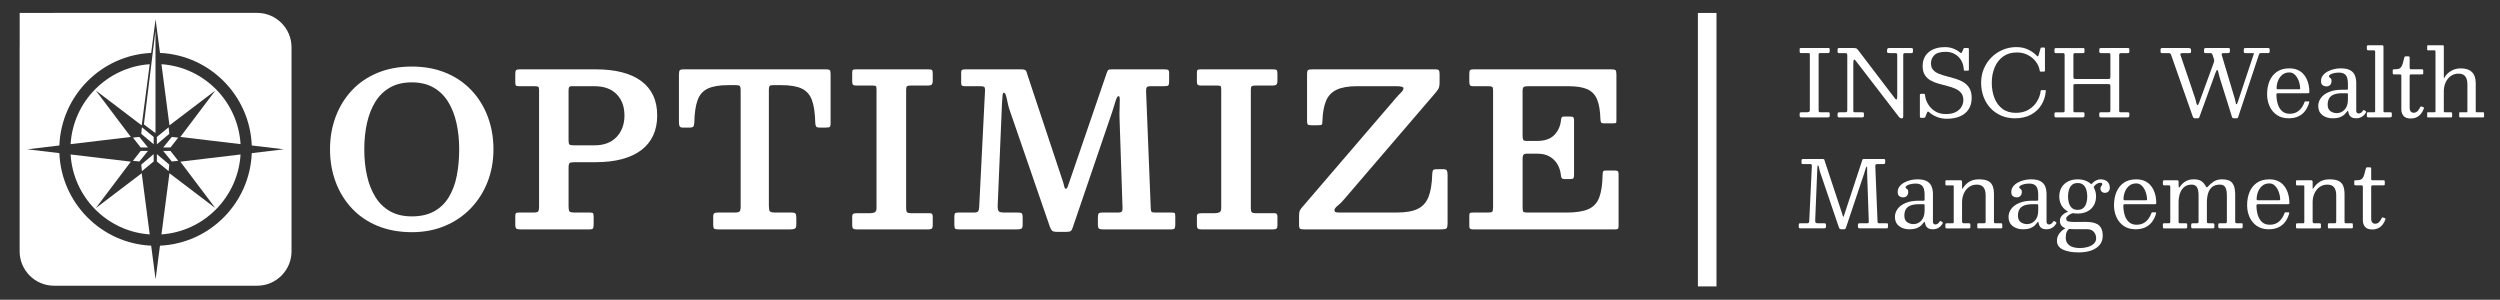
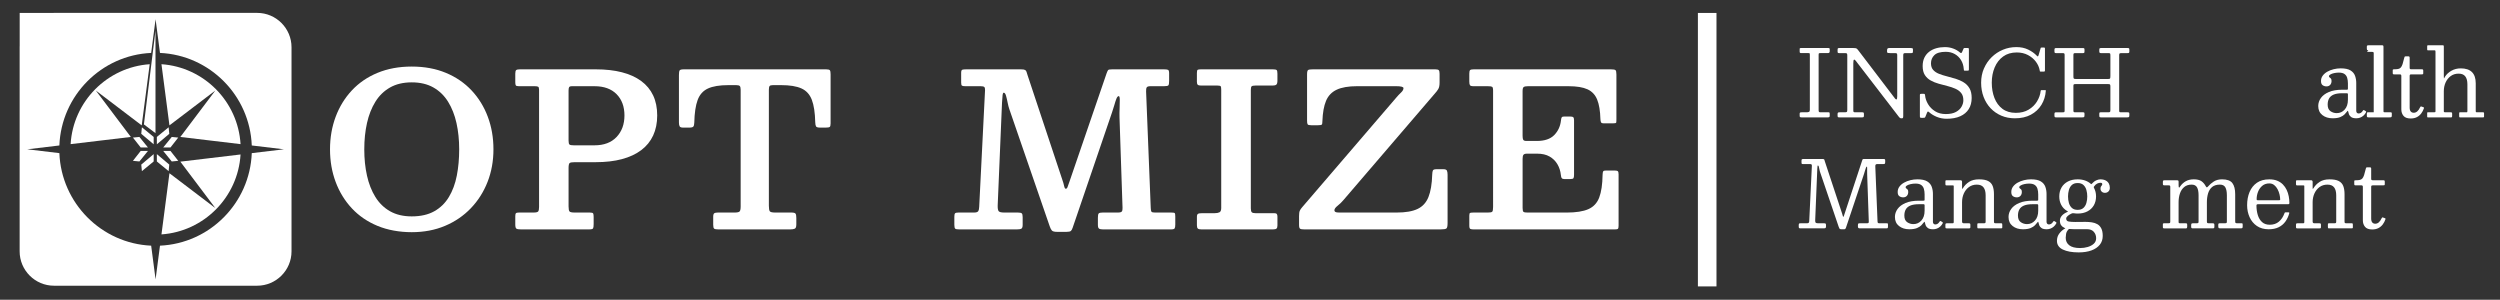
<svg xmlns="http://www.w3.org/2000/svg" id="Layer_1" data-name="Layer 1" viewBox="0 0 6726.35 806.49">
  <rect x="0" y="0" width="6726.35" height="806.49" fill="#333333" stroke="none" />
  <defs>
    <style>
      .cls-1, .cls-2 {
        fill: #fff;
      }

      .cls-2 {
        stroke: #fff;
        stroke-miterlimit: 10;
        stroke-width: 50px;
      }
    </style>
  </defs>
  <line class="cls-2" x1="4593.27" y1="34.85" x2="4593.27" y2="770.6" />
  <g>
    <path class="cls-1" d="M4893.07,296.65c0,2.07.33,3.5,1,4.29.66.79,1.91,1.18,3.73,1.18h22.39c1.16,0,1.91.37,2.24,1.12.33.75.5,1.7.5,2.86v5.72c0,1.49-.39,2.53-1.18,3.11-.79.58-2.05.87-3.79.87h-70.91c-1.74,0-3.01-.27-3.79-.81-.79-.54-1.18-1.6-1.18-3.17v-6.22c0-1.33.37-2.24,1.12-2.74.75-.5,2.28-.75,4.6-.75h13.19c2.16,0,4.11-.33,5.85-1,1.74-.66,2.61-2.4,2.61-5.23v-148.79c0-1.66-.15-2.78-.44-3.36-.29-.58-1.39-.87-3.3-.87h-19.41c-1.58,0-2.67-.29-3.3-.87-.62-.58-.93-1.53-.93-2.86v-6.72c0-1.66.27-2.61.81-2.86.54-.25,1.51-.37,2.92-.37h72.66c1.91,0,3.13.23,3.67.68.54.46.81,1.64.81,3.55v4.23c0,2.16-.48,3.57-1.43,4.23-.95.66-2.22,1-3.79,1h-19.91c-1.99,0-3.28.23-3.86.68-.58.46-.87,1.72-.87,3.79v149.29Z" />
    <path class="cls-1" d="M4948.3,142.88c-1.83,0-2.99-.31-3.48-.93s-.75-1.76-.75-3.42v-3.73c0-2.16.21-3.63.62-4.42.41-.79,1.7-1.18,3.86-1.18h37.82c4.81,0,7.86.5,9.14,1.49,1.29,1,2.88,2.78,4.79,5.35l98.28,129.01c1.66,2.16,3.07,2.92,4.23,2.3,1.16-.62,1.74-3.42,1.74-8.4v-110.23c0-2.74-.42-4.4-1.24-4.98-.83-.58-2.57-.87-5.23-.87h-12.19c-1.83,0-3.73-.12-5.72-.37-1.99-.25-2.99-1.41-2.99-3.48v-2.74c0-2.49.35-4.29,1.06-5.41.7-1.12,2.34-1.68,4.91-1.68h57.48c1.57,0,3.01.15,4.29.44,1.28.29,1.93,1.35,1.93,3.17v4.6c0,2.07-.21,3.5-.62,4.29-.42.79-1.7,1.18-3.86,1.18h-15.68c-2.57,0-4.21.37-4.91,1.12-.71.75-1.06,2.49-1.06,5.23v163.47c0,1.49-.17,2.8-.5,3.92-.33,1.12-1.33,1.68-2.99,1.68h-.75c-1.91,0-3.32-.25-4.23-.75-.91-.5-1.78-1.29-2.61-2.36l-116.82-151.78c-1.83-2.4-3.36-3.34-4.6-2.8-1.24.54-1.87,3.88-1.87,10.02v126.15c0,2.32.31,3.79.93,4.42s2.13.93,4.54.93h18.91c1.91,0,3.09.39,3.55,1.18.45.79.68,2.1.68,3.92v3.73c0,2.16-.35,3.5-1.06,4.04-.71.54-2.1.81-4.17.81h-60.46c-2.16,0-3.57-.25-4.23-.75-.67-.5-1-1.78-1-3.86v-4.48c0-2.16.48-3.46,1.43-3.92.95-.45,2.38-.68,4.29-.68h13.56c2.9,0,4.77-.35,5.6-1.06.83-.7,1.24-2.47,1.24-5.29v-146.8c0-2.9-.44-4.64-1.31-5.23-.87-.58-2.76-.87-5.66-.87h-14.93Z" />
    <path class="cls-1" d="M5276.18,161.61c-4.27-6.92-9.93-12.36-16.98-16.3-7.05-3.94-15.05-5.91-24.01-5.91-14.43,0-24.68,2.99-30.73,8.96-6.06,5.97-9.08,13.27-9.08,21.9,0,7.46,1.97,13.42,5.91,17.85,3.94,4.44,9.16,7.94,15.68,10.51,6.51,2.57,13.66,4.83,21.46,6.78,7.8,1.95,15.59,4.13,23.39,6.53,7.79,2.41,14.95,5.6,21.46,9.58,6.51,3.98,11.74,9.31,15.68,15.99,3.94,6.68,5.91,15.36,5.91,26.06,0,11.61-2.63,21.61-7.9,29.98-5.27,8.38-12.92,14.8-22.95,19.28-10.04,4.48-22.15,6.72-36.33,6.72-9.37,0-18.1-1.64-26.19-4.91-8.09-3.28-14.95-7.4-20.59-12.38-1.83-1.66-3.11-2.4-3.86-2.24-.75.17-1.62,1.49-2.61,3.98l-3.86,9.58c-.67,1.66-1.31,2.65-1.93,2.99-.62.33-2.14.5-4.54.5h-3.86c-1.91,0-3.17-.25-3.79-.75-.62-.5-.93-1.66-.93-3.48v-56.98c0-1.74.35-2.76,1.06-3.05.7-.29,1.93-.44,3.67-.44h5.23c1.66,0,2.72.35,3.17,1.06.46.71.73,1.76.81,3.17.75,7.88,3.38,15.68,7.9,23.39,4.52,7.71,10.8,14.12,18.85,19.22,8.04,5.1,17.71,7.65,28.99,7.65s20.38-1.89,27.31-5.66c6.92-3.77,11.98-8.52,15.18-14.24,3.19-5.72,4.79-11.45,4.79-17.17,0-8.21-1.97-14.74-5.91-19.59-3.94-4.85-9.17-8.71-15.68-11.57-6.51-2.86-13.67-5.27-21.46-7.22-7.8-1.95-15.59-4.02-23.39-6.22-7.8-2.2-14.95-5.1-21.46-8.71-6.51-3.61-11.74-8.48-15.68-14.62-3.94-6.14-5.91-14.18-5.91-24.14,0-8.71,1.56-16.25,4.67-22.64,3.11-6.39,7.42-11.69,12.94-15.92,5.52-4.23,11.88-7.36,19.1-9.39,7.22-2.03,14.89-3.05,23.02-3.05s15.28,1.27,22.21,3.79c6.92,2.53,12.88,5.95,17.85,10.26,1.41,1.24,2.61,1.91,3.61,1.99,1,.08,1.95-1,2.86-3.23l3.86-8.83c.33-.66.64-1.08.93-1.24.29-.17.93-.25,1.93-.25h7.96c1.57,0,2.55.27,2.92.81.37.54.56,1.64.56,3.3v53.62c0,1.58-.31,2.51-.93,2.8-.62.29-1.72.44-3.3.44h-5.47c-2.24,0-3.44-.25-3.61-.75-.17-.5-.33-1.78-.5-3.86-.67-9.04-3.13-17.02-7.4-23.95Z" />
    <path class="cls-1" d="M5337.95,184.19c5.06-11.69,11.98-21.83,20.78-30.42,8.79-8.58,18.87-15.24,30.23-19.97,11.36-4.73,23.35-7.09,35.95-7.09s22.66,2.22,31.91,6.66c9.25,4.44,17.02,9.97,23.33,16.61,1.24,1.33,2.2,1.91,2.86,1.74.66-.17,1.33-1.41,1.99-3.73l5.23-17.79c.25-.91.45-1.51.62-1.8.17-.29.83-.44,1.99-.44h6.72c1.08,0,1.76.15,2.05.44.29.29.44.93.44,1.93v59.09c0,1.33-.25,2.2-.75,2.61-.5.42-1.45.62-2.86.62h-7.59c-1.58,0-2.41-.27-2.49-.81-.08-.54-.25-1.47-.5-2.8-1.41-8.04-4.83-15.72-10.26-23.02-5.43-7.3-12.52-13.27-21.27-17.92-8.75-4.64-18.81-6.97-30.17-6.97-14.43,0-26.65,3.63-36.64,10.89-10,7.26-17.58,17.04-22.77,29.36-5.18,12.32-7.78,26.02-7.78,41.12s2.38,28.78,7.15,41.06c4.77,12.28,11.94,22.02,21.52,29.24,9.58,7.22,21.59,10.82,36.02,10.82,13.35,0,24.82-2.86,34.4-8.58,9.58-5.72,17.13-13.13,22.64-22.21,5.51-9.08,8.81-18.56,9.89-28.43.08-.75.31-1.26.68-1.56.37-.29.97-.44,1.8-.44h8.71c.91,0,1.6.08,2.05.25.46.17.64.66.56,1.49-1,14.1-4.94,26.75-11.82,37.94-6.89,11.2-16.34,20.03-28.37,26.5-12.03,6.47-26.37,9.7-43.05,9.7-13.27,0-25.44-2.36-36.51-7.09-11.07-4.73-20.67-11.38-28.8-19.97-8.13-8.58-14.41-18.72-18.85-30.42-4.44-11.69-6.66-24.47-6.66-38.32s2.53-26.62,7.59-38.32Z" />
    <path class="cls-1" d="M5578.56,205.34c0,3.15.35,5.14,1.06,5.97.7.83,2.72,1.24,6.03,1.24h85.84c3.23,0,5.14-.5,5.72-1.49.58-1,.87-3.15.87-6.47v-55.24c0-2.65-.23-4.4-.68-5.23-.46-.83-2.01-1.24-4.67-1.24h-20.28c-1.74,0-2.88-.41-3.42-1.24-.54-.83-.81-2.03-.81-3.61v-3.61c0-2.24.29-3.67.87-4.29.58-.62,1.95-.93,4.11-.93h70.91c1.99,0,3.32.25,3.98.75.66.5,1,1.83,1,3.98v4.73c0,1.74-.33,2.88-1,3.42-.67.54-1.95.81-3.86.81h-15.68c-2.74,0-4.56.27-5.47.81-.91.54-1.37,2.18-1.37,4.91v149.29c0,1.74.31,2.88.93,3.42.62.54,1.84.81,3.67.81h17.92c1.66,0,2.88.21,3.67.62.79.42,1.18,1.54,1.18,3.36v4.23c0,2.57-.44,4.13-1.31,4.67-.87.54-2.51.81-4.91.81h-69.67c-2.24,0-3.63-.33-4.17-1-.54-.66-.81-2.16-.81-4.48v-3.73c0-1.74.19-2.92.56-3.55.37-.62,1.39-.93,3.05-.93h21.02c2.4,0,3.88-.45,4.42-1.37.54-.91.81-2.53.81-4.85v-63.7c0-2.65-.4-4.31-1.18-4.98-.79-.66-2.43-1-4.91-1h-87.58c-2.49,0-4.09.27-4.79.81-.71.54-1.06,2.01-1.06,4.42v65.69c0,1.91.27,3.22.81,3.92.54.71,1.84,1.06,3.92,1.06h21.02c1.66,0,2.76.25,3.3.75.54.5.81,1.66.81,3.48v3.23c0,2.82-.35,4.56-1.06,5.23-.71.66-2.43,1-5.16,1h-69.67c-2.07,0-3.42-.29-4.04-.87-.62-.58-.93-1.95-.93-4.11v-3.48c0-2.24.31-3.67.93-4.29.62-.62,2.01-.93,4.17-.93h17.17c1.99,0,3.34-.21,4.04-.62.7-.41,1.06-1.62,1.06-3.61v-150.16c0-1.99-.33-3.3-1-3.92-.66-.62-1.95-.93-3.86-.93h-18.16c-2.07,0-3.32-.41-3.73-1.24-.42-.83-.62-2.32-.62-4.48v-3.23c0-1.99.37-3.28,1.12-3.86.75-.58,2.03-.87,3.86-.87h70.91c1.66,0,2.9.21,3.73.62.83.42,1.24,1.54,1.24,3.36v4.98c0,1.99-.29,3.28-.87,3.86-.58.58-1.83.87-3.73.87h-20.4c-2.07,0-3.4.33-3.98,1-.58.66-.87,2.11-.87,4.35v57.1Z" />
-     <path class="cls-1" d="M5955.02,172c.91-2.65,1.62-4.85,2.11-6.59s.29-4.02-.62-6.84l-3.61-10.95c-.58-1.91-1.33-3.17-2.24-3.79-.91-.62-2.61-.93-5.1-.93h-10.95c-2.16,0-3.46-.35-3.92-1.06-.46-.7-.68-2.18-.68-4.42v-2.24c0-2.65.33-4.31,1-4.98.66-.66,2.28-1,4.85-1h59.22c1.91,0,3.15.29,3.73.87.58.58.87,1.87.87,3.86v3.23c0,2.82-.62,4.48-1.87,4.98-1.24.5-3.15.75-5.72.75h-7.22c-3.32,0-5.52.35-6.59,1.06-1.08.71-1.2,2.39-.37,5.04l34.83,116.32c.58,1.99,1.08,4.17,1.49,6.53.41,2.36.85,4.4,1.31,6.1.45,1.7.93,2.55,1.43,2.55.58,0,1.18-.37,1.8-1.12s1.35-2.45,2.18-5.1l42.42-127.4c.66-1.91.93-3.05.81-3.42-.12-.37-1.51-.56-4.17-.56h-18.41c-2.16,0-3.46-.35-3.92-1.06-.46-.7-.68-2.18-.68-4.42v-1.99c0-2.57.25-4.25.75-5.04.5-.79,2.03-1.18,4.6-1.18h58.22c2.49,0,4.12.25,4.91.75.79.5,1.18,1.99,1.18,4.48v2.99c0,2.41-.33,3.92-1,4.54-.67.62-2.2.93-4.6.93h-17.17c-2.66,0-4.21.31-4.67.93-.46.62-1.02,1.89-1.68,3.79l-55.61,167.21c-.58,1.57-1.1,2.55-1.56,2.92-.46.37-1.76.56-3.92.56h-5.23c-2.24,0-3.69-.31-4.35-.93-.67-.62-1.29-1.8-1.87-3.55l-33.09-105.75c-.83-2.65-1.56-5.51-2.18-8.58-.62-3.07-1.24-5.7-1.87-7.9-.62-2.2-1.39-3.3-2.3-3.3-1.24,0-2.78,2.45-4.6,7.34l-42.8,117.69c-.66,1.91-1.24,3.21-1.74,3.92-.5.7-2.16,1.06-4.98,1.06h-5.23c-2.32,0-3.86-.44-4.6-1.31-.75-.87-1.41-2.09-1.99-3.67l-58.1-165.46c-.75-2.07-1.62-3.42-2.61-4.04-1-.62-2.86-.93-5.6-.93h-15.18c-2.16,0-3.55-.27-4.17-.81-.62-.54-.93-1.84-.93-3.92v-3.23c0-2.49.29-4.06.87-4.73.58-.66,2.07-1,4.48-1h69.92c2.32,0,4.04.42,5.16,1.24,1.12.83,1.68,2.49,1.68,4.98v3.11c0,1.99-.46,3.22-1.37,3.67-.91.46-2.32.68-4.23.68h-16.67c-3.57,0-5.62.48-6.16,1.43-.54.95-.39,2.63.44,5.04l38.32,113.21c.91,2.57,1.7,5.43,2.36,8.58.66,3.15,1.37,5.87,2.11,8.15.75,2.28,1.62,3.42,2.61,3.42.66,0,1.35-.54,2.05-1.62.7-1.08,1.51-2.86,2.43-5.35l37.95-103.76Z" />
-     <path class="cls-1" d="M6106.3,217.97c4.4-10.49,11.01-18.79,19.84-24.88s19.93-9.14,33.28-9.14c8.13,0,15.2,1.22,21.21,3.67,6.01,2.45,11.11,5.81,15.3,10.08,4.19,4.27,7.57,9.12,10.14,14.56,2.57,5.43,4.44,11.16,5.6,17.17,1.16,6.01,1.74,11.96,1.74,17.85,0,1.66-.31,2.67-.93,3.05-.62.37-1.8.56-3.55.56h-80c-1.33,0-2.34.25-3.05.75-.71.5-1.06,1.45-1.06,2.86,0,9.12,1.2,17.63,3.61,25.5,2.4,7.88,6.24,14.2,11.51,18.97,5.27,4.77,12.17,7.15,20.71,7.15,9.87,0,18.06-2.78,24.57-8.34,6.51-5.56,11.42-12.9,14.74-22.02.33-.91.66-1.64,1-2.18.33-.54,1.12-.81,2.36-.81h7.22c1.24,0,2.03.21,2.36.62.33.42.37,1.08.12,1.99-2.32,8.46-5.81,15.9-10.45,22.33-4.65,6.43-10.66,11.47-18.04,15.12-7.38,3.65-16.34,5.47-26.87,5.47-12.52,0-23.1-2.96-31.72-8.9-8.63-5.93-15.16-13.81-19.59-23.64-4.44-9.83-6.66-20.55-6.66-32.16,0-13.27,2.2-25.15,6.59-35.64ZM6185.05,240.17c1.66,0,2.67-.12,3.05-.37.37-.25.56-.79.56-1.62,0-4.15-.58-8.69-1.74-13.62-1.16-4.93-2.95-9.66-5.35-14.18-2.41-4.52-5.43-8.23-9.08-11.13-3.65-2.9-8-4.35-13.06-4.35-7.63,0-13.98,2.16-19.03,6.47-5.06,4.31-8.83,9.7-11.32,16.17-2.49,6.47-3.73,12.98-3.73,19.53,0,1.24.21,2.07.62,2.49.41.42,1.37.62,2.86.62h56.23Z" />
    <path class="cls-1" d="M6244.51,263.56c4.81-6.63,11.98-11.98,21.52-16.05,9.54-4.06,21.44-6.1,35.71-6.1h12.19c1.41,0,2.3-.17,2.67-.5.37-.33.56-1.24.56-2.74v-13.69c0-5.56-.64-10.53-1.93-14.93-1.29-4.4-3.69-7.86-7.22-10.39-3.53-2.53-8.61-3.79-15.24-3.79-4.48,0-8.75.46-12.81,1.37-4.06.91-7.38,2.11-9.95,3.61-2.57,1.49-3.86,3.07-3.86,4.73,0,1.49.58,2.59,1.74,3.3,1.16.71,2.32,1.68,3.48,2.92,1.16,1.24,1.74,3.48,1.74,6.72,0,4.23-1.22,7.69-3.67,10.39-2.45,2.7-5.79,4.04-10.02,4.04-3.82,0-7.22-1.04-10.2-3.11-2.99-2.07-4.48-5.85-4.48-11.32s1.55-10.2,4.67-14.43c3.11-4.23,7.24-7.8,12.38-10.7,5.14-2.9,10.84-5.12,17.11-6.66,6.26-1.53,12.54-2.3,18.85-2.3,11.61,0,20.42,1.87,26.44,5.6,6.01,3.73,10.08,8.61,12.19,14.62,2.12,6.01,3.17,12.38,3.17,19.1v74.89c0,2.49.64,4.31,1.93,5.47,1.28,1.16,2.8,1.74,4.54,1.74s3.61-.5,5.6-1.49c1.99-1,4.06-3.19,6.22-6.59.83-1.41,1.78-1.7,2.86-.87l4.48,2.74c1.08.66,1.33,1.66.75,2.99-1.91,3.65-4.25,6.68-7.03,9.08-2.78,2.41-5.77,4.19-8.96,5.35-3.19,1.16-6.49,1.74-9.89,1.74h-.12c-6.22,0-10.85-1.08-13.87-3.23-3.03-2.16-5.06-4.64-6.1-7.46-1.04-2.82-1.72-5.23-2.05-7.22-.25-1.49-.6-2.24-1.06-2.24s-1.27.79-2.43,2.36c-1.33,1.83-3.32,4.15-5.97,6.97-2.66,2.82-6.55,5.33-11.69,7.53-5.14,2.2-12.11,3.3-20.9,3.3-11.03,0-20.22-2.9-27.56-8.71-7.34-5.8-11.01-13.93-11.01-24.38,0-7.8,2.4-15.01,7.22-21.65ZM6270.21,299.14c5.02,3.48,10.64,5.23,16.86,5.23,8.46,0,15.59-3.19,21.4-9.58,5.8-6.39,8.71-15.22,8.71-26.5v-14.93c0-1.66-.83-2.49-2.49-2.49h-12.94c-9.62,0-17.29,1.22-23.02,3.67-5.72,2.45-9.83,5.95-12.32,10.51-2.49,4.56-3.73,10.04-3.73,16.42,0,8.29,2.51,14.18,7.53,17.67Z" />
-     <path class="cls-1" d="M6372.16,135.42c-1.91,0-3.07-.44-3.48-1.31-.42-.87-.62-2.18-.62-3.92v-4.73c0-1.74.45-2.8,1.37-3.17.91-.37,2.16-.56,3.73-.56h34.09c2.16,0,3.63.21,4.42.62.79.42,1.18,1.7,1.18,3.86v170.44c0,2.16.06,3.61.19,4.35s1.35,1.12,3.67,1.12h15.18c1.16,0,2.01.21,2.55.62.54.42.81,1.29.81,2.61v5.47c0,2.32-.44,3.73-1.31,4.23-.87.5-2.39.75-4.54.75h-56.48c-1.83,0-3.09-.25-3.79-.75-.71-.5-1.06-1.74-1.06-3.73v-4.98c0-1.49.14-2.57.44-3.23.29-.66,1.18-1,2.67-1h15.43c1.99,0,3.13-.21,3.42-.62.29-.41.44-1.62.44-3.61v-158.25c0-1.82-.29-2.99-.87-3.48-.58-.5-1.83-.75-3.73-.75h-13.69Z" />
+     <path class="cls-1" d="M6372.16,135.42c-1.91,0-3.07-.44-3.48-1.31-.42-.87-.62-2.18-.62-3.92v-4.73c0-1.74.45-2.8,1.37-3.17.91-.37,2.16-.56,3.73-.56h34.09c2.16,0,3.63.21,4.42.62.79.42,1.18,1.7,1.18,3.86v170.44c0,2.16.06,3.61.19,4.35s1.35,1.12,3.67,1.12h15.18c1.16,0,2.01.21,2.55.62.54.42.81,1.29.81,2.61v5.47c0,2.32-.44,3.73-1.31,4.23-.87.5-2.39.75-4.54.75h-56.48c-1.83,0-3.09-.25-3.79-.75-.71-.5-1.06-1.74-1.06-3.73v-4.98c0-1.49.14-2.57.44-3.23.29-.66,1.18-1,2.67-1h15.43v-158.25c0-1.82-.29-2.99-.87-3.48-.58-.5-1.83-.75-3.73-.75h-13.69Z" />
    <path class="cls-1" d="M6514.42,305.24c-3.11,4.15-7.01,7.45-11.69,9.89-4.69,2.45-10.26,3.67-16.73,3.67-8.96,0-15.39-2.36-19.28-7.09-3.9-4.73-5.85-10.49-5.85-17.29v-90.07c0-1.49-.29-2.57-.87-3.23-.58-.66-1.62-1-3.11-1h-14.8c-1.74,0-2.9-.21-3.48-.62-.58-.41-.87-1.45-.87-3.11v-6.72c0-1.57.23-2.51.68-2.8.46-.29,1.47-.44,3.05-.44,4.48,0,8.13-.29,10.95-.87,2.82-.58,5.14-1.87,6.97-3.86,1.82-1.99,3.44-5.1,4.85-9.33,1.41-4.23,2.94-9.95,4.6-17.17.33-1.41.7-2.36,1.12-2.86.41-.5,1.53-.75,3.36-.75h6.72c2.16,0,3.23,1.2,3.23,3.61v27.37c0,1.74.41,2.82,1.24,3.23.83.42,2.03.62,3.61.62h27.62c1.66,0,2.76.25,3.3.75.54.5.81,1.62.81,3.36v6.47c0,1.49-.31,2.39-.93,2.67-.62.29-1.68.44-3.17.44h-27.37c-1.74,0-3.03.21-3.86.62-.83.42-1.24,1.58-1.24,3.48v84.97c0,4.98,1,8.58,2.99,10.82,1.99,2.24,4.64,3.36,7.96,3.36,3.56,0,6.78-1.26,9.64-3.79,2.86-2.53,5.37-6.16,7.53-10.89.58-1.24,1.1-1.99,1.56-2.24.46-.25,1.35-.12,2.67.37l3.98,1.37c1,.33,1.68.71,2.05,1.12.37.42.35,1.16-.06,2.24-1.66,4.98-4.04,9.54-7.15,13.69Z" />
    <path class="cls-1" d="M6533.15,135.42c-1.33,0-2.11-.12-2.36-.37s-.37-1.04-.37-2.36v-8.34c0-1.16.21-1.89.62-2.18.41-.29,1.24-.44,2.49-.44h38.32c1.49,0,2.43.27,2.8.81.37.54.56,1.6.56,3.17v80.37c0,2.82.1,4.4.31,4.73.21.33.56-.04,1.06-1.12.5-1.08,1.12-2.24,1.87-3.48,4.06-6.39,9.83-11.69,17.29-15.92,7.46-4.23,15.8-6.34,25.01-6.34,13.35,0,23.41,3.34,30.17,10.01,6.76,6.68,10.14,16.69,10.14,30.05v74.52c0,1.58.23,2.57.68,2.99.45.42,1.51.62,3.17.62h15.92c1.16,0,1.89.17,2.18.5.29.33.44,1.08.44,2.24v8.46c0,1.16-.19,1.87-.56,2.11-.37.25-1.14.37-2.3.37h-61.46c-1.08,0-1.78-.21-2.12-.62-.33-.41-.5-1.16-.5-2.24v-7.84c0-.91.1-1.64.31-2.18.21-.54.77-.81,1.68-.81h17.04c1.49,0,2.38-.21,2.67-.62.29-.41.44-1.41.44-2.99v-71.78c0-9.21-1.89-16.28-5.66-21.21-3.77-4.93-9.77-7.4-17.98-7.4s-15.18,2.16-21.15,6.47c-5.97,4.31-10.57,10.06-13.81,17.23-3.23,7.17-4.85,15.03-4.85,23.58v53.62c0,1.33.25,2.18.75,2.55.5.37,1.41.56,2.74.56h15.05c1.57,0,2.61.25,3.11.75s.75,1.58.75,3.23v6.22c0,1.08-.15,1.93-.44,2.55-.29.62-1.02.93-2.18.93h-62.08c-1.16,0-1.87-.08-2.11-.25-.25-.17-.37-.87-.37-2.11v-8.46c0-1.24.06-2.03.19-2.36.12-.33.85-.5,2.18-.5h16.42c1.41,0,2.36-.17,2.86-.5.5-.33.75-1.16.75-2.49v-160.36c0-1.16-.17-2.01-.5-2.55-.33-.54-1.08-.81-2.24-.81h-16.92Z" />
    <path class="cls-1" d="M4851.26,441.47c-1.66,0-2.78-.23-3.36-.68-.58-.45-.87-1.47-.87-3.05v-5.72c0-1.99.41-3.19,1.24-3.61.83-.41,2.16-.62,3.98-.62h51.26c1.82,0,3.09.21,3.79.62.7.42,1.16,1.04,1.37,1.87.21.83.52,1.91.93,3.23l46.78,141.33c.83,2.41,1.39,4.4,1.68,5.97.29,1.58.77,2.36,1.43,2.36.58,0,1.01-.45,1.31-1.37.29-.91.77-2.4,1.43-4.48l47.9-145.31c.58-1.66,1.04-2.78,1.37-3.36.33-.58,1.66-.87,3.98-.87h52.25c1.82,0,3.03.27,3.61.81.58.54.87,1.76.87,3.67v2.99c0,2.66-.29,4.35-.87,5.1-.58.75-2.2,1.12-4.85,1.12h-15.8c-2.32,0-3.77.58-4.35,1.74-.58,1.16-.83,2.82-.75,4.98l5.97,147.3c.08,2.07.41,3.46,1,4.17.58.71,1.99,1.06,4.23,1.06h18.16c2.4,0,3.79.19,4.17.56.37.37.56,1.76.56,4.17v3.73c0,2.07-.23,3.46-.68,4.17-.46.71-1.72,1.06-3.79,1.06h-70.42c-1.91,0-3.38-.27-4.42-.81-1.04-.54-1.56-1.84-1.56-3.92v-2.99c0-2.4.23-4,.68-4.79.46-.79,1.89-1.18,4.29-1.18h19.41c2.16,0,3.52-.37,4.11-1.12.58-.75.83-2.11.75-4.11l-4.35-126.52c-.08-2.16-.1-4.87-.06-8.15.04-3.28.04-6.2,0-8.77-.04-2.57-.27-3.86-.68-3.86-.91,0-1.83,1.2-2.74,3.61-.91,2.41-1.8,5.21-2.67,8.4-.87,3.19-1.72,5.99-2.55,8.4l-48.27,143.82c-.5,1.49-1.08,2.61-1.74,3.36-.67.75-2.07,1.12-4.23,1.12h-5.72c-2.99,0-4.9-.6-5.72-1.8-.83-1.2-1.58-2.84-2.24-4.91l-50.51-148.55c-.58-1.74-1.08-3.9-1.49-6.47-.42-2.57-.91-4.87-1.49-6.9-.58-2.03-1.41-3.05-2.49-3.05-.42,0-.75.73-1,2.18-.25,1.45-.46,4.13-.62,8.02l-5.6,137.22c-.08,3.4.37,5.6,1.37,6.59,1,1,3.28,1.49,6.84,1.49h15.18c2.4,0,3.96.29,4.67.87.7.58,1.06,2.11,1.06,4.6v3.23c0,2.16-.52,3.53-1.56,4.11-1.04.58-2.67.87-4.91.87h-61.46c-2.32,0-3.82-.27-4.48-.81-.67-.54-1-1.93-1-4.17v-3.48c0-2.32.31-3.77.93-4.35.62-.58,2.05-.87,4.29-.87h17.17c2.07,0,3.55-.45,4.42-1.37.87-.91,1.35-2.28,1.43-4.11l7.09-148.79c.08-1.66-.17-2.9-.75-3.73-.58-.83-1.83-1.24-3.73-1.24h-19.16Z" />
    <path class="cls-1" d="M5105.56,562.14c4.81-6.63,11.98-11.98,21.52-16.05,9.54-4.06,21.44-6.1,35.71-6.1h12.19c1.41,0,2.3-.17,2.67-.5.37-.33.56-1.24.56-2.74v-13.69c0-5.56-.64-10.53-1.93-14.93-1.29-4.4-3.69-7.86-7.22-10.39-3.53-2.53-8.61-3.79-15.24-3.79-4.48,0-8.75.46-12.81,1.37-4.06.91-7.38,2.11-9.95,3.61-2.57,1.49-3.86,3.07-3.86,4.73,0,1.49.58,2.59,1.74,3.3,1.16.71,2.32,1.68,3.48,2.92,1.16,1.24,1.74,3.48,1.74,6.72,0,4.23-1.22,7.69-3.67,10.39-2.45,2.7-5.79,4.04-10.02,4.04-3.82,0-7.22-1.04-10.2-3.11-2.99-2.07-4.48-5.85-4.48-11.32s1.55-10.2,4.67-14.43,7.24-7.8,12.38-10.7c5.14-2.9,10.84-5.12,17.11-6.66,6.26-1.53,12.54-2.3,18.85-2.3,11.61,0,20.42,1.87,26.44,5.6,6.01,3.73,10.08,8.61,12.19,14.62,2.12,6.01,3.17,12.38,3.17,19.1v74.89c0,2.49.64,4.31,1.93,5.47,1.28,1.16,2.8,1.74,4.54,1.74s3.61-.5,5.6-1.49c1.99-1,4.06-3.19,6.22-6.59.83-1.41,1.78-1.7,2.86-.87l4.48,2.74c1.08.66,1.33,1.66.75,2.99-1.91,3.65-4.25,6.68-7.03,9.08-2.78,2.41-5.77,4.19-8.96,5.35-3.19,1.16-6.49,1.74-9.89,1.74h-.12c-6.22,0-10.85-1.08-13.87-3.23-3.03-2.16-5.06-4.64-6.1-7.46-1.04-2.82-1.72-5.23-2.05-7.22-.25-1.49-.6-2.24-1.06-2.24s-1.27.79-2.43,2.36c-1.33,1.83-3.32,4.15-5.97,6.97-2.66,2.82-6.55,5.33-11.69,7.53-5.14,2.2-12.11,3.3-20.9,3.3-11.03,0-20.22-2.9-27.56-8.71-7.34-5.8-11.01-13.93-11.01-24.38,0-7.8,2.4-15.01,7.22-21.65ZM5131.25,597.73c5.02,3.48,10.64,5.23,16.86,5.23,8.46,0,15.59-3.19,21.4-9.58,5.8-6.39,8.71-15.22,8.71-26.5v-14.93c0-1.66-.83-2.49-2.49-2.49h-12.94c-9.62,0-17.29,1.22-23.02,3.67-5.72,2.45-9.83,5.95-12.32,10.51-2.49,4.56-3.73,10.04-3.73,16.42,0,8.29,2.51,14.18,7.53,17.67Z" />
    <path class="cls-1" d="M5236.81,498.7c-1.08,0-1.78-.25-2.12-.75-.33-.5-.5-1.28-.5-2.36v-7.71c0-1,.17-1.72.5-2.18.33-.45.95-.68,1.87-.68h38.57c1.41,0,2.4.44,2.99,1.31.58.87.87,1.89.87,3.05v14.56c0,3.23.21,4.73.62,4.48.41-.25,1.04-1.04,1.87-2.36,3.98-6.63,9.46-12.21,16.42-16.73,6.97-4.52,15.84-6.78,26.62-6.78s18.72,1.49,24.57,4.48,9.93,7.45,12.25,13.37c2.32,5.93,3.48,13.33,3.48,22.21v72.53c0,2.16.21,3.63.62,4.42.41.79,1.7,1.18,3.86,1.18h14.68c1.41,0,2.3.27,2.67.81.37.54.56,1.51.56,2.92v7.22c0,1.33-.29,2.11-.87,2.36-.58.25-1.58.37-2.99.37h-60.59c-1.33,0-2.12-.31-2.36-.93-.25-.62-.37-1.6-.37-2.92v-6.22c0-1.41.19-2.36.56-2.86.37-.5,1.22-.75,2.55-.75h14.31c1.99,0,3.32-.27,3.98-.81.66-.54,1-1.89,1-4.04v-70.54c0-9.21-1.89-16.28-5.66-21.21-3.78-4.93-9.77-7.4-17.98-7.4s-15.18,2.16-21.15,6.47c-5.97,4.31-10.57,10.06-13.81,17.23-3.23,7.17-4.85,15.03-4.85,23.58v51.63c0,1.91.39,3.23,1.18,3.98.79.75,2.13,1.12,4.04,1.12h12.81c1.66,0,2.8.25,3.42.75.62.5.93,1.66.93,3.48v5.72c0,1.49-.23,2.49-.68,2.99-.46.5-1.39.75-2.8.75h-60.21c-1.49,0-2.45-.27-2.86-.81-.42-.54-.62-1.6-.62-3.17v-5.72c0-1.74.35-2.84,1.06-3.3.7-.46,1.84-.68,3.42-.68h13.69c1.66,0,2.78-.19,3.36-.56.58-.37.87-1.35.87-2.92v-96.42c0-.91-.25-1.49-.75-1.74-.5-.25-1.24-.37-2.24-.37h-16.8Z" />
    <path class="cls-1" d="M5411.23,562.14c4.81-6.63,11.98-11.98,21.52-16.05,9.54-4.06,21.44-6.1,35.71-6.1h12.19c1.41,0,2.3-.17,2.67-.5.37-.33.56-1.24.56-2.74v-13.69c0-5.56-.64-10.53-1.93-14.93-1.29-4.4-3.69-7.86-7.22-10.39-3.53-2.53-8.61-3.79-15.24-3.79-4.48,0-8.75.46-12.81,1.37-4.06.91-7.38,2.11-9.95,3.61-2.57,1.49-3.86,3.07-3.86,4.73,0,1.49.58,2.59,1.74,3.3,1.16.71,2.32,1.68,3.48,2.92,1.16,1.24,1.74,3.48,1.74,6.72,0,4.23-1.22,7.69-3.67,10.39-2.45,2.7-5.79,4.04-10.02,4.04-3.82,0-7.22-1.04-10.2-3.11-2.99-2.07-4.48-5.85-4.48-11.32s1.55-10.2,4.67-14.43,7.24-7.8,12.38-10.7c5.14-2.9,10.84-5.12,17.11-6.66,6.26-1.53,12.54-2.3,18.85-2.3,11.61,0,20.42,1.87,26.44,5.6,6.01,3.73,10.08,8.61,12.19,14.62,2.12,6.01,3.17,12.38,3.17,19.1v74.89c0,2.49.64,4.31,1.93,5.47,1.28,1.16,2.8,1.74,4.54,1.74s3.61-.5,5.6-1.49c1.99-1,4.06-3.19,6.22-6.59.83-1.41,1.78-1.7,2.86-.87l4.48,2.74c1.08.66,1.33,1.66.75,2.99-1.91,3.65-4.25,6.68-7.03,9.08-2.78,2.41-5.77,4.19-8.96,5.35-3.19,1.16-6.49,1.74-9.89,1.74h-.12c-6.22,0-10.85-1.08-13.87-3.23-3.03-2.16-5.06-4.64-6.1-7.46-1.04-2.82-1.72-5.23-2.05-7.22-.25-1.49-.6-2.24-1.06-2.24s-1.27.79-2.43,2.36c-1.33,1.83-3.32,4.15-5.97,6.97-2.66,2.82-6.55,5.33-11.69,7.53-5.14,2.2-12.11,3.3-20.9,3.3-11.03,0-20.22-2.9-27.56-8.71-7.34-5.8-11.01-13.93-11.01-24.38,0-7.8,2.4-15.01,7.22-21.65ZM5436.92,597.73c5.02,3.48,10.64,5.23,16.86,5.23,8.46,0,15.59-3.19,21.4-9.58,5.8-6.39,8.71-15.22,8.71-26.5v-14.93c0-1.66-.83-2.49-2.49-2.49h-12.94c-9.62,0-17.29,1.22-23.02,3.67-5.72,2.45-9.83,5.95-12.32,10.51-2.49,4.56-3.73,10.04-3.73,16.42,0,8.29,2.51,14.18,7.53,17.67Z" />
    <path class="cls-1" d="M5546.59,504.48c4.06-6.92,9.81-12.32,17.23-16.17,7.42-3.86,16.15-5.79,26.19-5.79,7.38,0,14.06,1.06,20.03,3.17s11.11,5.12,15.43,9.02c.75.66,1.22.95,1.43.87.21-.08.64-.5,1.31-1.24,3.65-4.15,7.55-7.15,11.69-9.02,4.15-1.87,7.75-2.8,10.82-2.8,5.89,0,10.74,1,14.56,2.99,3.81,1.99,6.66,4.69,8.52,8.09,1.87,3.4,2.8,7.26,2.8,11.57s-1.27,7.57-3.79,10.01c-2.53,2.45-5.66,3.67-9.39,3.67-3.48,0-6.35-1.06-8.58-3.17-2.24-2.11-3.36-4.71-3.36-7.78,0-2.65.39-4.62,1.18-5.91.79-1.28,1.57-2.36,2.36-3.23.79-.87,1.18-1.97,1.18-3.3,0-2.49-1.58-3.73-4.73-3.73-2.9,0-5.87.73-8.9,2.18-3.03,1.45-5.83,4.04-8.4,7.78-.42.66-.71,1.18-.87,1.56-.17.37-.04.93.37,1.68,3.9,7.05,5.85,14.93,5.85,23.64s-2.03,17.15-6.1,24.07c-4.06,6.93-9.81,12.32-17.23,16.17-7.42,3.86-16.15,5.79-26.19,5.79-1.66,0-3.28-.06-4.85-.19-1.58-.12-3.15-.31-4.73-.56-1.58-.25-2.82-.33-3.73-.25-.91.08-1.99.42-3.23,1-3.82,1.74-7.15,3.82-10.02,6.22-2.86,2.41-4.29,4.81-4.29,7.22,0,4.56,2.32,7.24,6.97,8.02,4.64.79,10.37,1.18,17.17,1.18,1.57,0,3.55-.02,5.91-.06,2.36-.04,4.89-.06,7.59-.06s5.29-.02,7.78-.06c2.49-.04,4.6-.06,6.35-.06,5.89,0,11.61.42,17.17,1.24,5.56.83,10.53,2.49,14.93,4.98,4.4,2.49,7.9,6.26,10.51,11.32,2.61,5.06,3.92,11.82,3.92,20.28,0,9.21-2.63,17.11-7.9,23.7-5.27,6.59-12.73,11.67-22.39,15.24-9.66,3.56-21.13,5.35-34.4,5.35-17.75,0-31.93-2.55-42.55-7.65-10.62-5.1-15.92-12.92-15.92-23.45,0-7.63,2.13-14.23,6.41-19.78,4.27-5.56,8.94-9.75,14-12.57,1.66-.91,2.36-1.43,2.12-1.56-.25-.12-1.2-.56-2.86-1.31-3.57-1.57-6.41-3.88-8.52-6.9-2.11-3.03-3.17-7.15-3.17-12.38,0-4.73,1.68-9.04,5.04-12.94,3.36-3.9,7.94-7.13,13.75-9.7,2.24-.91,3.21-1.49,2.92-1.74-.29-.25-1.35-.91-3.17-1.99-6.47-3.9-11.47-9.19-14.99-15.86-3.53-6.68-5.29-14.24-5.29-22.7,0-9.12,2.03-17.15,6.1-24.07ZM5633.55,623.79c-4.15-4.77-10.29-7.15-18.41-7.15h-28.37c-3.07,0-6.12-.02-9.14-.06-3.03-.04-5.99-.19-8.9-.44-1-.17-1.68-.17-2.05,0-.37.17-.81.54-1.31,1.12-3.65,3.81-5.81,7.84-6.47,12.07-.66,4.23-1,7.71-1,10.45,0,8.46,3.17,15.18,9.52,20.15,6.35,4.98,16.11,7.46,29.3,7.46,6.97,0,13.75-.95,20.34-2.86,6.59-1.91,12.02-4.81,16.3-8.71,4.27-3.9,6.41-8.83,6.41-14.8,0-6.72-2.07-12.46-6.22-17.23ZM5566.49,546.03c1.57,5.52,4.25,10,8.02,13.44,3.77,3.44,8.94,5.16,15.49,5.16s11.71-1.72,15.49-5.16c3.77-3.44,6.45-7.92,8.02-13.44,1.57-5.51,2.36-11.34,2.36-17.48s-.79-11.96-2.36-17.48c-1.58-5.51-4.25-9.99-8.02-13.44-3.77-3.44-8.94-5.16-15.49-5.16s-11.72,1.72-15.49,5.16c-3.77,3.44-6.45,7.92-8.02,13.44-1.58,5.52-2.36,11.34-2.36,17.48s.79,11.96,2.36,17.48Z" />
-     <path class="cls-1" d="M5694.38,516.55c4.4-10.49,11.01-18.79,19.84-24.88s19.93-9.14,33.28-9.14c8.13,0,15.2,1.22,21.21,3.67,6.01,2.45,11.11,5.81,15.3,10.08,4.19,4.27,7.57,9.12,10.14,14.56,2.57,5.43,4.44,11.16,5.6,17.17,1.16,6.01,1.74,11.96,1.74,17.85,0,1.66-.31,2.67-.93,3.05s-1.8.56-3.55.56h-80c-1.33,0-2.34.25-3.05.75-.71.5-1.06,1.45-1.06,2.86,0,9.12,1.2,17.63,3.61,25.5,2.4,7.88,6.24,14.2,11.51,18.97,5.27,4.77,12.17,7.15,20.71,7.15,9.87,0,18.06-2.78,24.57-8.34,6.51-5.56,11.42-12.9,14.74-22.02.33-.91.66-1.64,1-2.18.33-.54,1.12-.81,2.36-.81h7.22c1.24,0,2.03.21,2.36.62.33.42.37,1.08.12,1.99-2.32,8.46-5.81,15.91-10.45,22.33-4.65,6.43-10.66,11.47-18.04,15.12-7.38,3.65-16.34,5.47-26.87,5.47-12.52,0-23.1-2.96-31.72-8.9-8.63-5.93-15.16-13.81-19.59-23.64-4.44-9.83-6.66-20.55-6.66-32.16,0-13.27,2.2-25.15,6.59-35.64ZM5773.13,538.76c1.66,0,2.67-.12,3.05-.37.37-.25.56-.79.56-1.62,0-4.15-.58-8.69-1.74-13.62-1.16-4.93-2.95-9.66-5.35-14.18-2.41-4.52-5.43-8.23-9.08-11.13-3.65-2.9-8-4.35-13.06-4.35-7.63,0-13.98,2.16-19.03,6.47-5.06,4.31-8.83,9.7-11.32,16.17s-3.73,12.98-3.73,19.53c0,1.24.21,2.07.62,2.49.41.42,1.37.62,2.86.62h56.23Z" />
    <path class="cls-1" d="M5819.29,603.45c0-1.16.25-1.91.75-2.24.5-.33,1.33-.5,2.49-.5h11.45c2.16,0,3.56-.27,4.23-.81.66-.54,1-1.84,1-3.92v-93.31c0-1.82-.37-2.94-1.12-3.36-.75-.41-1.95-.62-3.61-.62h-10.2c-2.07,0-3.42-.25-4.04-.75s-.93-1.74-.93-3.73v-3.98c0-2.16.27-3.57.81-4.23.54-.66,1.85-1,3.92-1h32.6c1.82,0,3.11.23,3.86.68.75.46,1.12,1.64,1.12,3.55v7.46c0,3.9.21,6.33.62,7.28.41.95,1,1,1.74.12.75-.87,1.62-2.05,2.61-3.55,3.81-5.39,8.67-9.74,14.56-13.06,5.89-3.32,12.98-4.98,21.27-4.98,9.04,0,15.92,1.66,20.65,4.98,4.73,3.32,8.62,7.88,11.69,13.69,1.16,2.07,2.13,3.05,2.92,2.92.79-.12,1.72-.81,2.8-2.05,4.64-5.39,9.97-9.99,15.99-13.81,6.01-3.81,13.37-5.72,22.08-5.72,13.35,0,22.58,3.34,27.68,10.01,5.1,6.68,7.65,16.69,7.65,30.04v72.66c0,2.24.29,3.71.87,4.42.58.71,2.03,1.06,4.35,1.06h12.19c1.16,0,1.91.27,2.24.81.33.54.5,1.43.5,2.67v4.73c0,2.49-.35,4.02-1.06,4.6-.71.58-2.26.87-4.67.87h-53.74c-2.41,0-4.04-.27-4.91-.81-.87-.54-1.31-2.09-1.31-4.67v-3.48c0-1.99.27-3.28.81-3.86.54-.58,1.76-.87,3.67-.87h12.94c2.4,0,3.96-.25,4.67-.75.7-.5,1.06-1.91,1.06-4.23v-70.42c0-9.21-1.37-16.28-4.11-21.21-2.74-4.93-7.59-7.4-14.56-7.4-8.96,0-15.99,2.16-21.09,6.47-5.1,4.31-8.71,10.06-10.82,17.23-2.12,7.17-3.17,15.03-3.17,23.58v52c0,2.32.48,3.69,1.43,4.11.95.42,2.47.62,4.54.62h8.71c1.82,0,3.19.21,4.11.62.91.42,1.37,1.62,1.37,3.61v4.48c0,1.99-.25,3.32-.75,3.98-.5.66-1.83,1-3.98,1h-53c-1.74,0-2.97-.25-3.67-.75-.71-.5-1.06-1.66-1.06-3.48v-3.73c0-2.4.29-3.96.87-4.67.58-.7,2.03-1.06,4.35-1.06h9.21c2.32,0,3.81-.27,4.48-.81.66-.54,1-1.93,1-4.17v-70.42c0-9.21-1.37-16.28-4.11-21.21-2.74-4.93-7.59-7.4-14.56-7.4-8.13,0-14.79,2.16-19.97,6.47-5.18,4.31-9,10.06-11.45,17.23-2.45,7.17-3.67,15.03-3.67,23.58v51.51c0,2.57.23,4.09.68,4.54.45.46,1.97.68,4.54.68h13.44c1.74,0,2.92.23,3.55.68.62.46.93,1.64.93,3.55v4.98c0,1.16-.17,2.2-.5,3.11-.33.91-1.16,1.37-2.49,1.37h-58.97c-1.33,0-2.24-.25-2.74-.75-.5-.5-.75-1.49-.75-2.99v-7.22Z" />
    <path class="cls-1" d="M6052.55,516.55c4.4-10.49,11.01-18.79,19.84-24.88s19.93-9.14,33.28-9.14c8.13,0,15.2,1.22,21.21,3.67,6.01,2.45,11.11,5.81,15.3,10.08,4.19,4.27,7.57,9.12,10.14,14.56,2.57,5.43,4.44,11.16,5.6,17.17,1.16,6.01,1.74,11.96,1.74,17.85,0,1.66-.31,2.67-.93,3.05s-1.8.56-3.55.56h-80c-1.33,0-2.34.25-3.05.75-.71.5-1.06,1.45-1.06,2.86,0,9.12,1.2,17.63,3.61,25.5,2.4,7.88,6.24,14.2,11.51,18.97,5.27,4.77,12.17,7.15,20.71,7.15,9.87,0,18.06-2.78,24.57-8.34,6.51-5.56,11.42-12.9,14.74-22.02.33-.91.66-1.64,1-2.18.33-.54,1.12-.81,2.36-.81h7.22c1.24,0,2.03.21,2.36.62.33.42.37,1.08.12,1.99-2.32,8.46-5.81,15.91-10.45,22.33-4.65,6.43-10.66,11.47-18.04,15.12-7.38,3.65-16.34,5.47-26.87,5.47-12.52,0-23.1-2.96-31.72-8.9-8.63-5.93-15.16-13.81-19.59-23.64-4.44-9.83-6.66-20.55-6.66-32.16,0-13.27,2.2-25.15,6.59-35.64ZM6131.3,538.76c1.66,0,2.67-.12,3.05-.37.37-.25.56-.79.56-1.62,0-4.15-.58-8.69-1.74-13.62-1.16-4.93-2.95-9.66-5.35-14.18-2.41-4.52-5.43-8.23-9.08-11.13-3.65-2.9-8-4.35-13.06-4.35-7.63,0-13.98,2.16-19.03,6.47-5.06,4.31-8.83,9.7-11.32,16.17s-3.73,12.98-3.73,19.53c0,1.24.21,2.07.62,2.49.41.42,1.37.62,2.86.62h56.23Z" />
    <path class="cls-1" d="M6180.07,498.7c-1.08,0-1.78-.25-2.12-.75-.33-.5-.5-1.28-.5-2.36v-7.71c0-1,.17-1.72.5-2.18.33-.45.95-.68,1.87-.68h38.57c1.41,0,2.4.44,2.99,1.31.58.87.87,1.89.87,3.05v14.56c0,3.23.21,4.73.62,4.48.41-.25,1.04-1.04,1.87-2.36,3.98-6.63,9.46-12.21,16.42-16.73,6.97-4.52,15.84-6.78,26.62-6.78s18.72,1.49,24.57,4.48,9.93,7.45,12.25,13.37c2.32,5.93,3.48,13.33,3.48,22.21v72.53c0,2.16.21,3.63.62,4.42.41.79,1.7,1.18,3.86,1.18h14.68c1.41,0,2.3.27,2.67.81.37.54.56,1.51.56,2.92v7.22c0,1.33-.29,2.11-.87,2.36-.58.25-1.58.37-2.99.37h-60.59c-1.33,0-2.12-.31-2.36-.93-.25-.62-.37-1.6-.37-2.92v-6.22c0-1.41.19-2.36.56-2.86.37-.5,1.22-.75,2.55-.75h14.31c1.99,0,3.32-.27,3.98-.81.66-.54,1-1.89,1-4.04v-70.54c0-9.21-1.89-16.28-5.66-21.21-3.78-4.93-9.77-7.4-17.98-7.4s-15.18,2.16-21.15,6.47c-5.97,4.31-10.57,10.06-13.81,17.23-3.23,7.17-4.85,15.03-4.85,23.58v51.63c0,1.91.39,3.23,1.18,3.98.79.75,2.13,1.12,4.04,1.12h12.81c1.66,0,2.8.25,3.42.75.62.5.93,1.66.93,3.48v5.72c0,1.49-.23,2.49-.68,2.99-.46.5-1.39.75-2.8.75h-60.21c-1.49,0-2.45-.27-2.86-.81-.42-.54-.62-1.6-.62-3.17v-5.72c0-1.74.35-2.84,1.06-3.3.7-.46,1.84-.68,3.42-.68h13.69c1.66,0,2.78-.19,3.36-.56.58-.37.87-1.35.87-2.92v-96.42c0-.91-.25-1.49-.75-1.74-.5-.25-1.24-.37-2.24-.37h-16.8Z" />
    <path class="cls-1" d="M6410.91,603.82c-3.11,4.15-7.01,7.45-11.69,9.89-4.69,2.45-10.26,3.67-16.73,3.67-8.96,0-15.39-2.36-19.28-7.09-3.9-4.73-5.85-10.49-5.85-17.29v-90.07c0-1.49-.29-2.57-.87-3.23-.58-.66-1.62-1-3.11-1h-14.8c-1.74,0-2.9-.21-3.48-.62-.58-.41-.87-1.45-.87-3.11v-6.72c0-1.57.23-2.51.68-2.8.46-.29,1.47-.44,3.05-.44,4.48,0,8.13-.29,10.95-.87,2.82-.58,5.14-1.87,6.97-3.86,1.82-1.99,3.44-5.1,4.85-9.33,1.41-4.23,2.94-9.95,4.6-17.17.33-1.41.7-2.36,1.12-2.86.41-.5,1.53-.75,3.36-.75h6.72c2.16,0,3.23,1.2,3.23,3.61v27.37c0,1.74.41,2.82,1.24,3.23.83.42,2.03.62,3.61.62h27.62c1.66,0,2.76.25,3.3.75.54.5.81,1.62.81,3.36v6.47c0,1.49-.31,2.39-.93,2.67-.62.29-1.68.44-3.17.44h-27.37c-1.74,0-3.03.21-3.86.62-.83.42-1.24,1.58-1.24,3.48v84.97c0,4.98,1,8.58,2.99,10.82,1.99,2.24,4.64,3.36,7.96,3.36,3.56,0,6.78-1.26,9.64-3.79,2.86-2.53,5.37-6.16,7.53-10.89.58-1.24,1.1-1.99,1.56-2.24.46-.25,1.35-.12,2.67.37l3.98,1.37c1,.33,1.68.71,2.05,1.12.37.42.35,1.16-.06,2.24-1.66,4.98-4.04,9.54-7.15,13.69Z" />
  </g>
  <g>
    <g>
      <g>
        <g>
          <polygon class="cls-1" points="357.66 370.18 378.53 396.79 398.08 396.79 375.08 368.45 357.66 370.18" />
          <polygon class="cls-1" points="380.07 360.07 413.46 388.23 413.46 368.45 381.78 342.45 380.07 360.07" />
          <polygon class="cls-1" points="453.72 342.45 422.04 368.45 422.04 388.23 455.44 360.07 453.72 342.45" />
          <polygon class="cls-1" points="462.14 368.45 439.12 396.79 458.67 396.79 479.54 370.18 462.14 368.45" />
        </g>
        <g>
          <polygon class="cls-1" points="378.53 406.1 357.66 432.72 375.08 434.44 398.08 406.1 378.53 406.1" />
          <polygon class="cls-1" points="381.78 460.44 413.46 434.44 413.46 414.66 380.07 442.83 381.78 460.44" />
          <polygon class="cls-1" points="422.04 434.44 453.72 460.44 455.44 442.83 422.04 414.66 422.04 434.44" />
          <polygon class="cls-1" points="458.67 406.1 439.12 406.1 462.14 434.44 479.54 432.72 458.67 406.1" />
        </g>
      </g>
      <polygon class="cls-1" points="418.36 358.29 387.19 334.75 418.36 82.23 418.36 358.29" />
    </g>
    <g>
-       <path class="cls-1" d="M257.89,559.79l94.12-124.85-162.01-19.32c6.89,114.84,98.43,207.18,212.79,215.04l-21.5-164.59-123.39,93.72h0Z" />
      <path class="cls-1" d="M257.89,243.62l123.39,93.73,21.5-164.59c-114.36,7.86-205.9,100.19-212.79,215.04l162.01-19.32-94.12-124.86h0Z" />
      <path class="cls-1" d="M579.31,243.62l-94.12,124.86,162.01,19.32c-6.88-114.85-98.43-207.19-212.79-215.04l21.5,164.59,123.39-93.73h0Z" />
      <path class="cls-1" d="M579.31,559.79l-123.39-93.72-21.5,164.59c114.35-7.85,205.9-100.19,212.79-215.04l-162.01,19.32,94.12,124.85h0Z" />
      <path class="cls-1" d="M692.03,34.69H145.17c-1.35,0-2.69.04-4.04.09H52.97v87.64c-.08,1.52-.12,3.04-.12,4.58v549.4c0,50.77,41.54,92.31,92.31,92.31h546.87c50.77,0,92.31-41.54,92.31-92.31V127c0-50.77-41.54-92.31-92.31-92.31h0ZM677.41,412.01c-5.27,134.43-113.02,242.91-246.97,248.98l-11.85,90.68-11.85-90.68c-133.94-6.07-241.7-114.56-246.97-248.98l-86.42-10.31,86.42-10.31c5.26-134.43,113.02-242.91,246.97-248.99l11.85-90.68,11.85,90.68c133.94,6.07,241.7,114.56,246.97,248.99l86.42,10.31-86.42,10.31h0Z" />
    </g>
  </g>
  <g>
    <path class="cls-1" d="M903.05,314.32c10.08-26.99,24.57-50.63,43.47-70.92,18.9-20.29,41.97-36.08,69.22-47.38,27.23-11.29,57.92-16.94,92.05-16.94s64.75,5.64,91.9,16.94c27.14,11.3,50.22,27.09,69.22,47.38,19,20.29,33.54,43.93,43.62,70.92,10.08,26.98,15.12,56.18,15.12,87.56s-5.29,60.58-15.85,87.57c-10.57,26.98-25.59,50.63-45.08,70.92-19.49,20.29-42.66,36.08-69.51,47.38-26.86,11.29-56.66,16.94-89.43,16.94s-64.81-5.64-92.05-16.94c-27.24-11.29-50.31-27.09-69.22-47.38-18.9-20.29-33.4-43.93-43.47-70.92-10.08-26.99-15.12-56.17-15.12-87.57s5.04-60.58,15.12-87.56h0ZM987.39,472.53c4.84,21.82,12.36,40.96,22.54,57.42,10.18,16.47,23.36,29.29,39.55,38.48s35.63,13.78,58.31,13.78c24.04,0,44.25-4.59,60.63-13.78,16.38-9.19,29.52-22.01,39.41-38.48,9.89-16.46,16.96-35.6,21.23-57.42,4.26-21.82,6.4-45.37,6.4-70.63s-2.43-49.05-7.27-70.77c-4.85-21.72-12.36-40.81-22.54-57.28-10.18-16.46-23.36-29.29-39.55-38.48-16.19-9.19-35.63-13.78-58.31-13.78s-42.13,4.59-58.31,13.78c-16.19,9.19-29.37,22.01-39.55,38.48-10.18,16.47-17.7,35.56-22.54,57.28-4.85,21.73-7.27,45.32-7.27,70.77s2.42,48.81,7.27,70.63Z" />
    <path class="cls-1" d="M1395.99,231.93c-4.46,0-7.18-.72-8.14-2.16-.97-1.43-1.46-4.35-1.46-8.76v-22.68c0-5.17.83-8.42,2.47-9.76,1.64-1.34,4.9-2.01,9.74-2.01h204.45c26.36,0,49.78,2.63,70.23,7.89,20.45,5.26,37.76,13.11,51.91,23.54,14.15,10.43,24.87,23.36,32.14,38.76,7.27,15.41,10.91,33.35,10.91,53.83s-3.64,38.28-10.91,53.98c-7.27,15.7-17.98,28.85-32.14,39.48-14.15,10.62-31.46,18.66-51.91,24.12-20.46,5.46-43.87,8.18-70.23,8.18h-56.42c-7.37,0-12.02.77-13.96,2.3-1.94,1.53-2.91,6.03-2.91,13.49v103.07c0,7.28.87,11.87,2.62,13.78,1.74,1.92,6.4,2.87,13.96,2.87h40.72c5.04,0,8,.82,8.87,2.44.87,1.63,1.31,4.93,1.31,9.9v18.66c0,5.93-.54,9.81-1.6,11.63-1.07,1.82-4.7,2.72-10.91,2.72h-183.22c-6.01,0-10.04-.67-12.07-2.01-2.03-1.34-3.05-5.07-3.05-11.2v-22.11c0-4.4.63-7.18,1.89-8.32,1.26-1.15,4.12-1.72,8.58-1.72h38.97c6.59,0,10.66-1,12.22-3.01,1.55-2.01,2.33-6.07,2.33-12.2V241.41c0-4.4-.83-7.08-2.48-8.04-1.65-.96-4.7-1.43-9.16-1.43h-42.75,0ZM1599.57,390.99c25.4,0,45.17-7.47,59.33-22.39,14.15-14.93,21.23-34.26,21.23-57.99s-7.08-43.02-21.23-57.28c-14.15-14.26-33.93-21.39-59.33-21.39h-60.49c-4.27,0-6.88.91-7.86,2.72-.97,1.82-1.46,4.73-1.46,8.76v134.94c0,5.75.87,9.29,2.62,10.62,1.74,1.34,5.53,2.01,11.34,2.01h55.85Z" />
    <path class="cls-1" d="M1918.9,583.35c0-4.97.92-8.14,2.76-9.48,1.84-1.34,5.09-2.01,9.74-2.01h44.79c7.17,0,11.73-.96,13.67-2.87,1.94-1.91,2.91-6.5,2.91-13.78V241.4c0-4.97-.78-8.28-2.33-9.9-1.56-1.63-4.76-2.44-9.6-2.44h-21.23c-23.46,0-41.73,3.01-54.82,9.05-13.09,6.03-22.35,16.37-27.77,31.01-5.43,14.64-8.43,34.98-9.02,61.01-.19,5.17-1.07,8.67-2.62,10.48-1.56,1.82-5.23,2.72-11.05,2.72h-16.29c-5.05,0-8.19-1.15-9.45-3.45-1.26-2.3-1.89-5.75-1.89-10.34v-127.48c0-6.51.63-10.72,1.89-12.64,1.26-1.92,5.09-2.87,11.49-2.87h382.73c5.43,0,8.77.86,10.04,2.58,1.26,1.72,1.89,5.36,1.89,10.91v132.07c0,5.17-.83,8.32-2.47,9.48-1.65,1.14-5.19,1.72-10.61,1.72h-15.12c-6.01,0-9.65-1.05-10.91-3.16-1.26-2.1-1.99-5.75-2.18-10.91-.58-25.84-3.64-46.03-9.16-60.58-5.53-14.54-14.83-24.79-27.92-30.72s-31.37-8.9-54.82-8.9h-21.82c-4.66,0-7.66.82-9.02,2.44-1.36,1.63-2.04,4.93-2.04,9.9v312.09c0,7.85.87,12.88,2.62,15.07,1.74,2.2,6.49,3.3,14.25,3.3h43.62c6.01,0,9.74.96,11.2,2.87,1.46,1.92,2.18,5.84,2.18,11.77v17.52c0,6.13-1.36,9.86-4.07,11.2-2.72,1.34-6.88,2.01-12.5,2.01h-193.11c-5.82,0-9.6-.67-11.34-2.01-1.74-1.34-2.62-4.88-2.62-10.62v-21.25l-.02.02Z" />
-     <path class="cls-1" d="M2438.02,560.96c0,5.17.87,8.56,2.62,10.19s5.04,2.44,9.89,2.44h50.61c3.29,0,5.53.72,6.69,2.16s1.74,3.88,1.74,7.32v23.54c0,4.21-.87,7.04-2.62,8.47s-5.05,2.16-9.89,2.16h-191.66c-4.85,0-8.14-.72-9.89-2.16s-2.62-4.45-2.62-9.05v-22.68c0-4.02.92-6.65,2.76-7.89,1.84-1.25,5.57-1.87,11.2-1.87h33.73c5.23,0,9.5-.76,12.8-2.3,3.29-1.53,4.94-5.46,4.94-11.77V241.69c0-4.59-.39-7.65-1.16-9.19-.78-1.53-3.68-2.3-8.73-2.3h-44.21c-4.27,0-7.23-.67-8.87-2.01-1.65-1.34-2.48-4.02-2.48-8.04v-23.54c0-4.78.63-7.65,1.89-8.61,1.26-.96,4.03-1.43,8.29-1.43h194.56c5.23,0,8.53.67,9.89,2.01s2.03,4.59,2.03,9.76v18.66c0,5.55-1.02,9.14-3.05,10.77-2.04,1.63-5.38,2.44-10.04,2.44h-46.24c-5.23,0-8.58.67-10.04,2.01-1.46,1.34-2.18,4.59-2.18,9.76v318.98h0Z" />
    <path class="cls-1" d="M2597.1,231.93c-4.66,0-7.66-.52-9.02-1.58-1.36-1.05-2.04-3.88-2.04-8.47v-25.84c0-4.97,1.07-7.79,3.2-8.47,2.13-.67,5.53-1,10.18-1h147.74c5.23,0,8.87.58,10.91,1.72,2.03,1.15,3.35,2.92,3.92,5.31.58,2.4,1.55,5.5,2.91,9.33l93.07,279.93c2.33,6.51,4.03,12.3,5.09,17.37,1.07,5.08,2.57,7.61,4.51,7.61s3.49-1.48,4.66-4.45c1.16-2.97,2.81-7.61,4.94-13.92l100.33-292.57c1.55-4.21,2.86-6.98,3.92-8.33,1.07-1.34,4.6-2.01,10.61-2.01h140.18c5.23,0,8.77.48,10.61,1.43,1.84.96,2.76,4.12,2.76,9.48v20.09c0,6.31-.63,10.29-1.89,11.91-1.26,1.63-5.19,2.44-11.78,2.44h-36.35c-5.63,0-9.06,1.11-10.32,3.3-1.26,2.2-1.8,5.99-1.6,11.34l12.5,313.24c.19,4.98.83,8.23,1.89,9.76,1.07,1.53,4.22,2.3,9.45,2.3h43.92c5.23,0,8.33.53,9.3,1.58.97,1.05,1.46,4.26,1.46,9.62v20.96c0,5.17-.58,8.67-1.74,10.48-1.16,1.82-4.46,2.72-9.89,2.72h-182.93c-5.05,0-8.58-.72-10.61-2.16-2.04-1.43-3.05-4.73-3.05-9.9v-19.53c0-5.93.72-9.71,2.18-11.34,1.46-1.63,4.99-2.44,10.61-2.44h41.01c5.43,0,8.91-.9,10.47-2.72,1.55-1.81,2.23-5.22,2.03-10.19l-8.14-243.18c-.19-7.47-.1-15.65.29-24.55s.53-16.55.44-22.97c-.1-6.41-1.02-9.62-2.76-9.62-2.33,0-4.41,2.3-6.25,6.89-1.85,4.59-3.68,10.24-5.53,16.94-1.85,6.7-3.92,13.31-6.25,19.81l-105.86,310.08c-1.36,4.21-2.96,7.18-4.8,8.9-1.85,1.72-5.77,2.58-11.78,2.58h-25.3c-7.37,0-12.12-1.25-14.25-3.73-2.13-2.49-4.07-6.31-5.82-11.48l-108.48-314.67c-1.74-4.97-3.3-10.95-4.66-17.95-1.36-6.98-2.81-13.16-4.36-18.52-1.56-5.36-3.59-8.04-6.1-8.04-1.56,0-2.57,1.96-3.05,5.89-.48,3.92-1.02,10.96-1.6,21.1l-11.63,276.2c-.19,7.66.62,12.78,2.47,15.36,1.84,2.58,6.93,3.88,15.27,3.88h36.35c5.43,0,8.97.72,10.61,2.16,1.64,1.43,2.47,4.93,2.47,10.48v20.38c0,5.55-1.16,9-3.49,10.34-2.33,1.34-6.4,2.01-12.22,2.01h-154.72c-5.82,0-9.5-.67-11.05-2.01-1.56-1.34-2.33-4.88-2.33-10.62v-21.25c0-4.97.68-8.14,2.03-9.48s4.36-2.01,9.02-2.01h41.88c6.01,0,9.79-1.25,11.34-3.73,1.55-2.48,2.42-6.41,2.62-11.77l15.7-313.52c.19-4.4-.48-7.32-2.04-8.76-1.56-1.43-4.85-2.16-9.89-2.16h-41.29v.02Z" />
    <path class="cls-1" d="M3365.46,560.96c0,5.17.87,8.56,2.62,10.19,1.74,1.63,5.04,2.44,9.89,2.44h50.61c3.29,0,5.53.72,6.69,2.16s1.74,3.88,1.74,7.32v23.54c0,4.21-.87,7.04-2.62,8.47s-5.05,2.16-9.89,2.16h-191.66c-4.85,0-8.14-.72-9.89-2.16s-2.62-4.45-2.62-9.05v-22.68c0-4.02.92-6.65,2.76-7.89,1.84-1.25,5.57-1.87,11.2-1.87h33.73c5.23,0,9.5-.76,12.8-2.3,3.29-1.53,4.94-5.46,4.94-11.77V241.69c0-4.59-.39-7.65-1.16-9.19-.78-1.53-3.68-2.3-8.73-2.3h-44.21c-4.27,0-7.22-.67-8.87-2.01-1.65-1.34-2.48-4.02-2.48-8.04v-23.54c0-4.78.63-7.65,1.89-8.61s4.03-1.43,8.29-1.43h194.56c5.23,0,8.53.67,9.89,2.01s2.03,4.59,2.03,9.76v18.66c0,5.55-1.02,9.14-3.05,10.77-2.04,1.63-5.38,2.44-10.04,2.44h-46.24c-5.23,0-8.58.67-10.04,2.01s-2.18,4.59-2.18,9.76v318.98h0Z" />
    <path class="cls-1" d="M3861.91,186.56c4.84,0,7.95.82,9.3,2.44,1.35,1.63,2.03,4.83,2.03,9.62v23.54c0,7.66-1.16,13.45-3.49,17.37-2.33,3.92-5.33,7.89-9.02,11.91l-246.33,287.11c-4.66,5.55-9.84,10.58-15.56,15.07-5.72,4.5-8.58,8.57-8.58,12.2,0,1.92.87,3.4,2.62,4.45,1.74,1.05,5.14,1.58,10.18,1.58h155.01c23.65,0,42.27-3.2,55.84-9.62,13.57-6.41,23.36-17.08,29.37-32.01,6.01-14.93,9.41-35.21,10.18-60.87.19-5.17.83-8.8,1.89-10.91,1.07-2.1,4.31-3.16,9.74-3.16h18.32c5.23,0,8.43,1.29,9.6,3.88,1.16,2.58,1.74,6.28,1.74,11.06v130.06c0,7.85-1.02,12.64-3.05,14.36-2.04,1.72-7.12,2.58-15.27,2.58h-367.61c-5.43,0-9.06-.62-10.91-1.87-1.85-1.25-2.76-4.64-2.76-10.19v-23.54c0-6.89.68-11.82,2.04-14.78,1.35-2.97,3.49-6.07,6.4-9.33l253.6-295.44c3.88-4.59,8-8.95,12.36-13.06,4.36-4.11,6.55-8.08,6.55-11.91,0-3.44-6.79-5.17-20.36-5.17h-104.12c-23.46,0-41.88,3.16-55.25,9.48-13.38,6.31-22.93,16.32-28.64,30.01-5.72,13.69-8.97,31.73-9.74,54.12,0,5.55-.63,8.85-1.89,9.9s-4.9,1.58-10.91,1.58h-17.16c-5.43,0-8.68-.81-9.74-2.44-1.07-1.63-1.6-4.93-1.6-9.9v-124.61c0-6.7,1.02-10.62,3.05-11.77,2.04-1.15,6.45-1.72,13.24-1.72h328.92,0Z" />
    <path class="cls-1" d="M3964.56,231.93c-5.23,0-8.43-.9-9.6-2.72-1.16-1.81-1.74-5.12-1.74-9.9v-21.25c0-4.97.72-8.14,2.18-9.48,1.46-1.34,4.6-2.01,9.45-2.01h369.64c6.4,0,10.42.72,12.07,2.16,1.64,1.43,2.47,5.31,2.47,11.63v120.3c0,4.79-.19,7.85-.58,9.19s-3.2,2.01-8.43,2.01h-24.72c-4.27,0-6.84-.96-7.71-2.87-.87-1.91-1.41-4.69-1.6-8.32-.58-22.2-3.49-39.77-8.73-52.68-5.24-12.92-13.91-22.15-26.03-27.71-12.12-5.55-29.04-8.32-50.75-8.32h-109.64c-5.43,0-9.16.72-11.2,2.16-2.03,1.43-3.05,5.02-3.05,10.77v120.58c0,4.98.58,8.52,1.74,10.62,1.16,2.11,4.07,3.16,8.73,3.16h27.92c20.74,0,36.3-5.26,46.67-15.79,10.37-10.53,16.44-23.64,18.18-39.33.39-4.02,1.07-6.79,2.04-8.32.97-1.53,3.1-2.3,6.4-2.3h16.29c4.26,0,7.08.68,8.43,2.01,1.35,1.34,2.03,4.02,2.03,8.04v146.42c0,4.79-.54,7.95-1.6,9.48-1.07,1.53-3.92,2.3-8.58,2.3h-15.99c-3.11,0-5.33-.76-6.69-2.3-1.36-1.53-2.23-4.49-2.62-8.9-1.16-10.72-4.31-20.38-9.45-29-5.14-8.61-12.17-15.45-21.08-20.53-8.92-5.07-19.97-7.61-33.15-7.61h-27.33c-4.66,0-7.81.96-9.45,2.87-1.65,1.92-2.47,5.55-2.47,10.91v132.35c0,5.75.83,9.23,2.47,10.48,1.64,1.25,5.38,1.87,11.2,1.87h104.4c25.4,0,45.03-3.06,58.89-9.19,13.86-6.12,23.61-16.61,29.23-31.44s8.63-35.17,9.02-61.01c.19-4.97.77-8.14,1.74-9.48.97-1.34,3.49-2.01,7.56-2.01h22.69c4.46,0,7.42.58,8.87,1.72,1.46,1.14,2.18,4.02,2.18,8.61v137.81c0,4.59-.58,7.47-1.74,8.61-1.17,1.14-3.98,1.72-8.43,1.72h-378.95c-4.85,0-8.14-.47-9.89-1.43-1.74-.96-2.62-3.92-2.62-8.9v-26.7c0-4.2.68-6.65,2.03-7.32,1.35-.67,4.17-1,8.43-1h38.68c6.78,0,10.95-.76,12.5-2.3,1.55-1.53,2.33-5.75,2.33-12.64V243.72c0-5.75-.87-9.14-2.62-10.19-1.74-1.05-5.53-1.58-11.34-1.58h-38.68v-.02Z" />
  </g>
</svg>